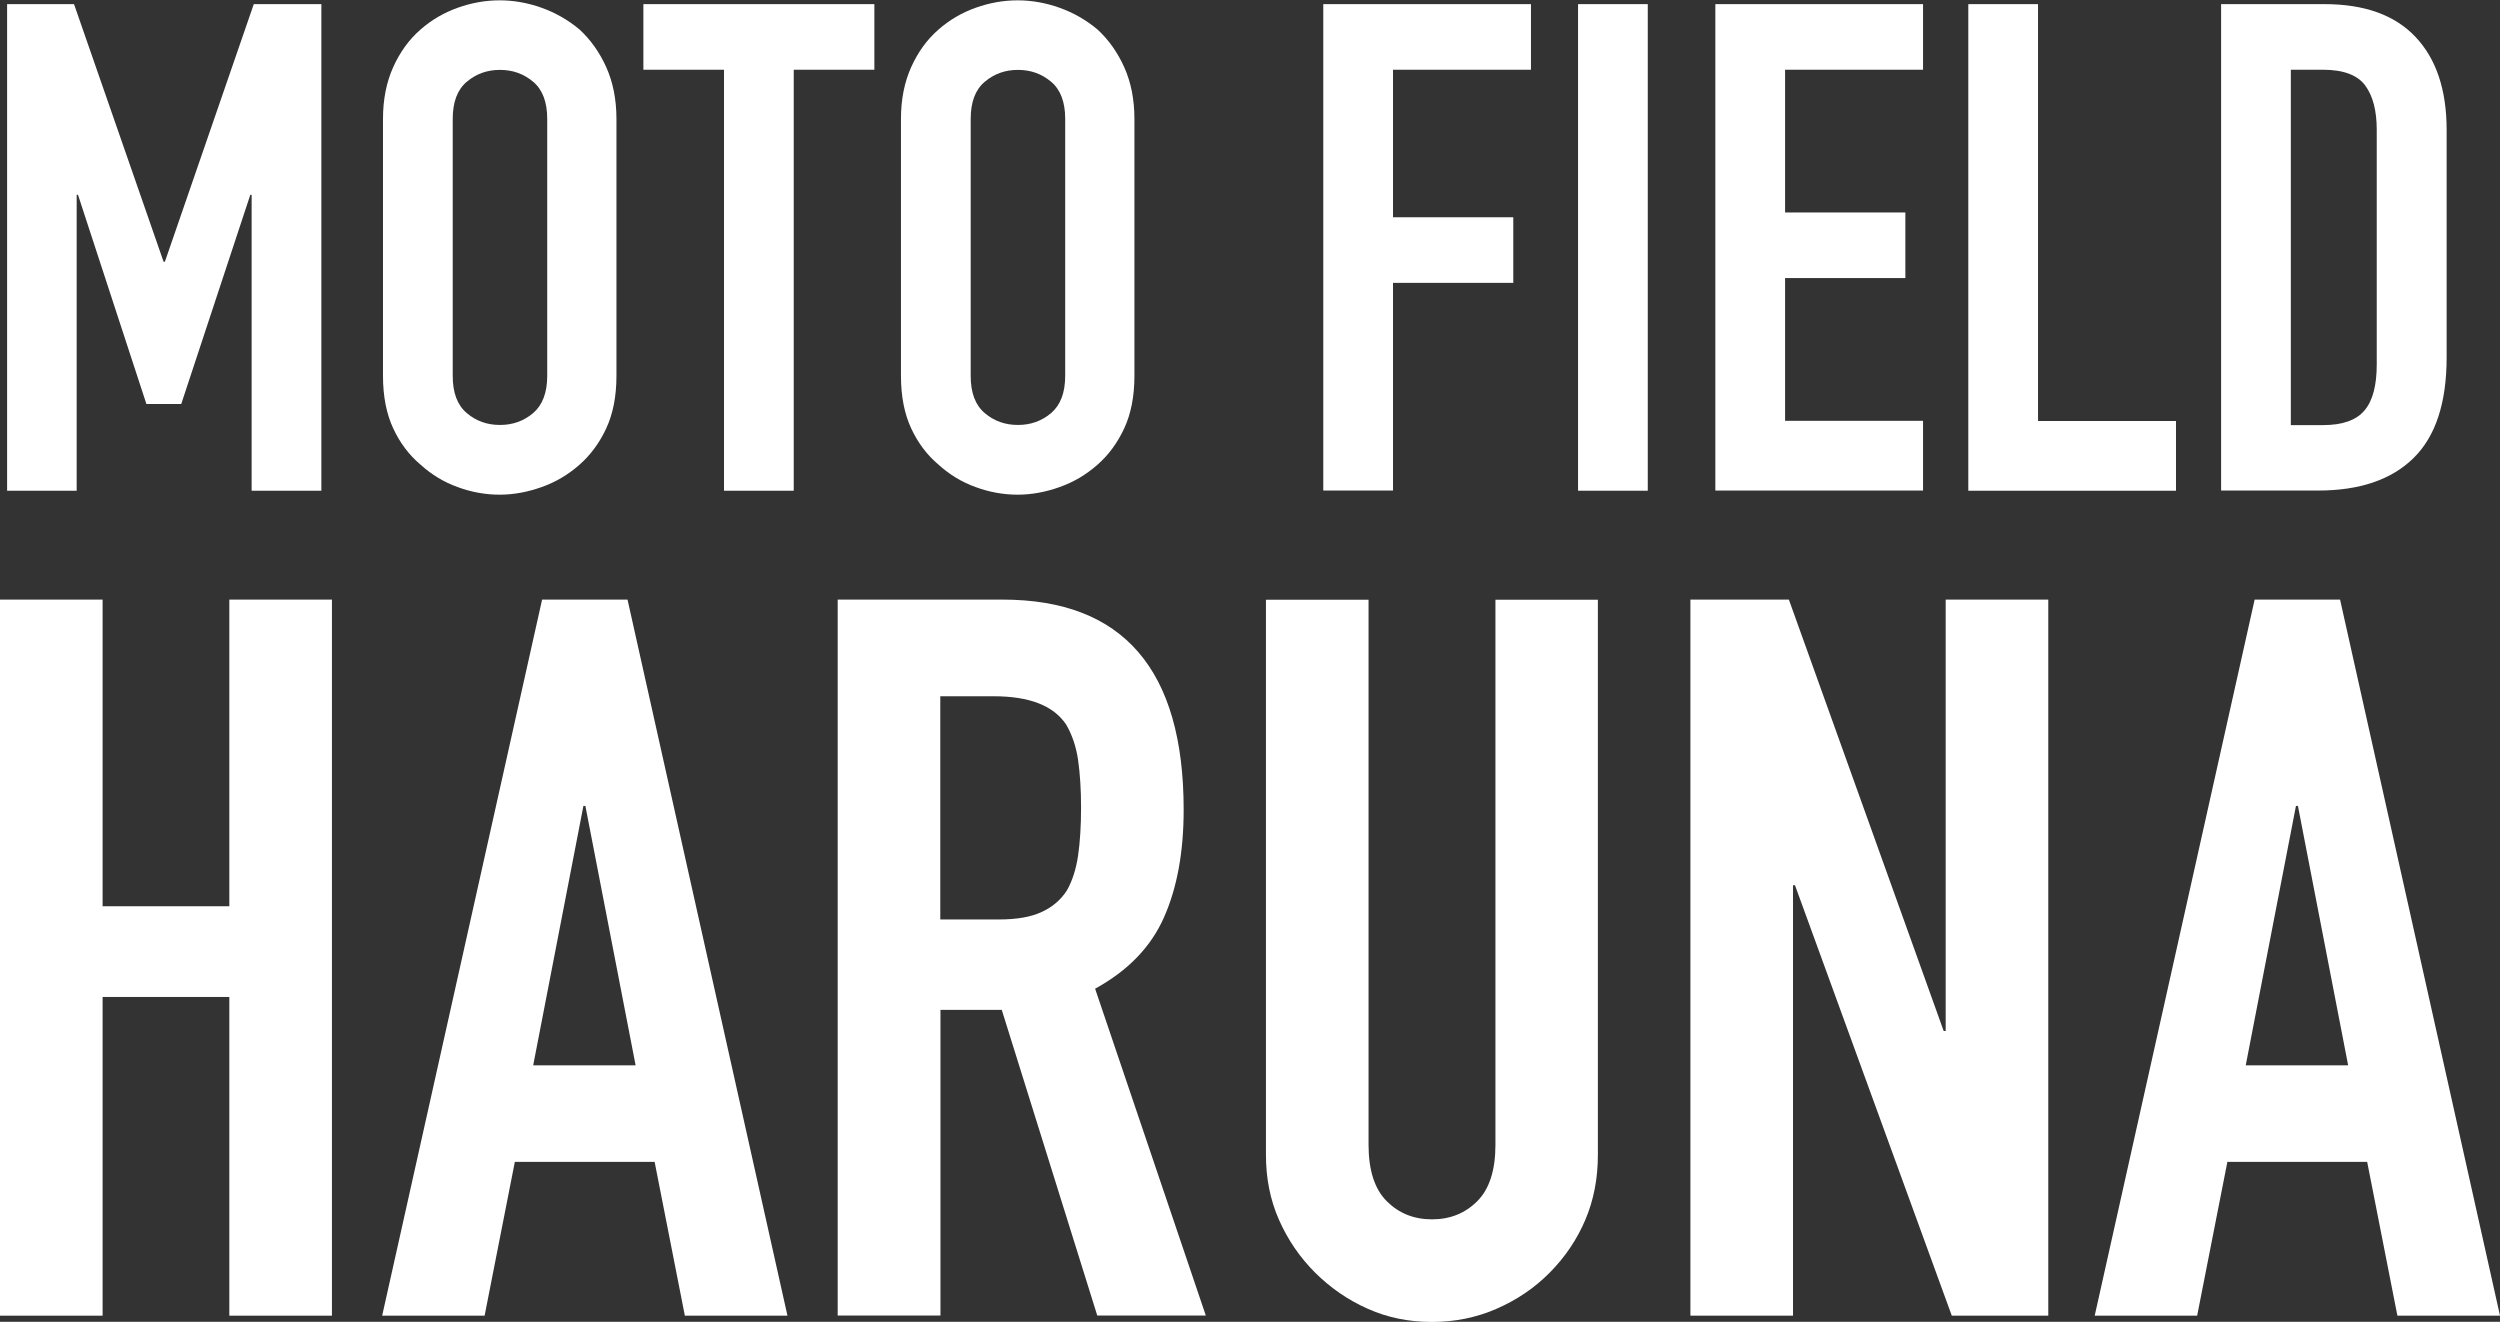
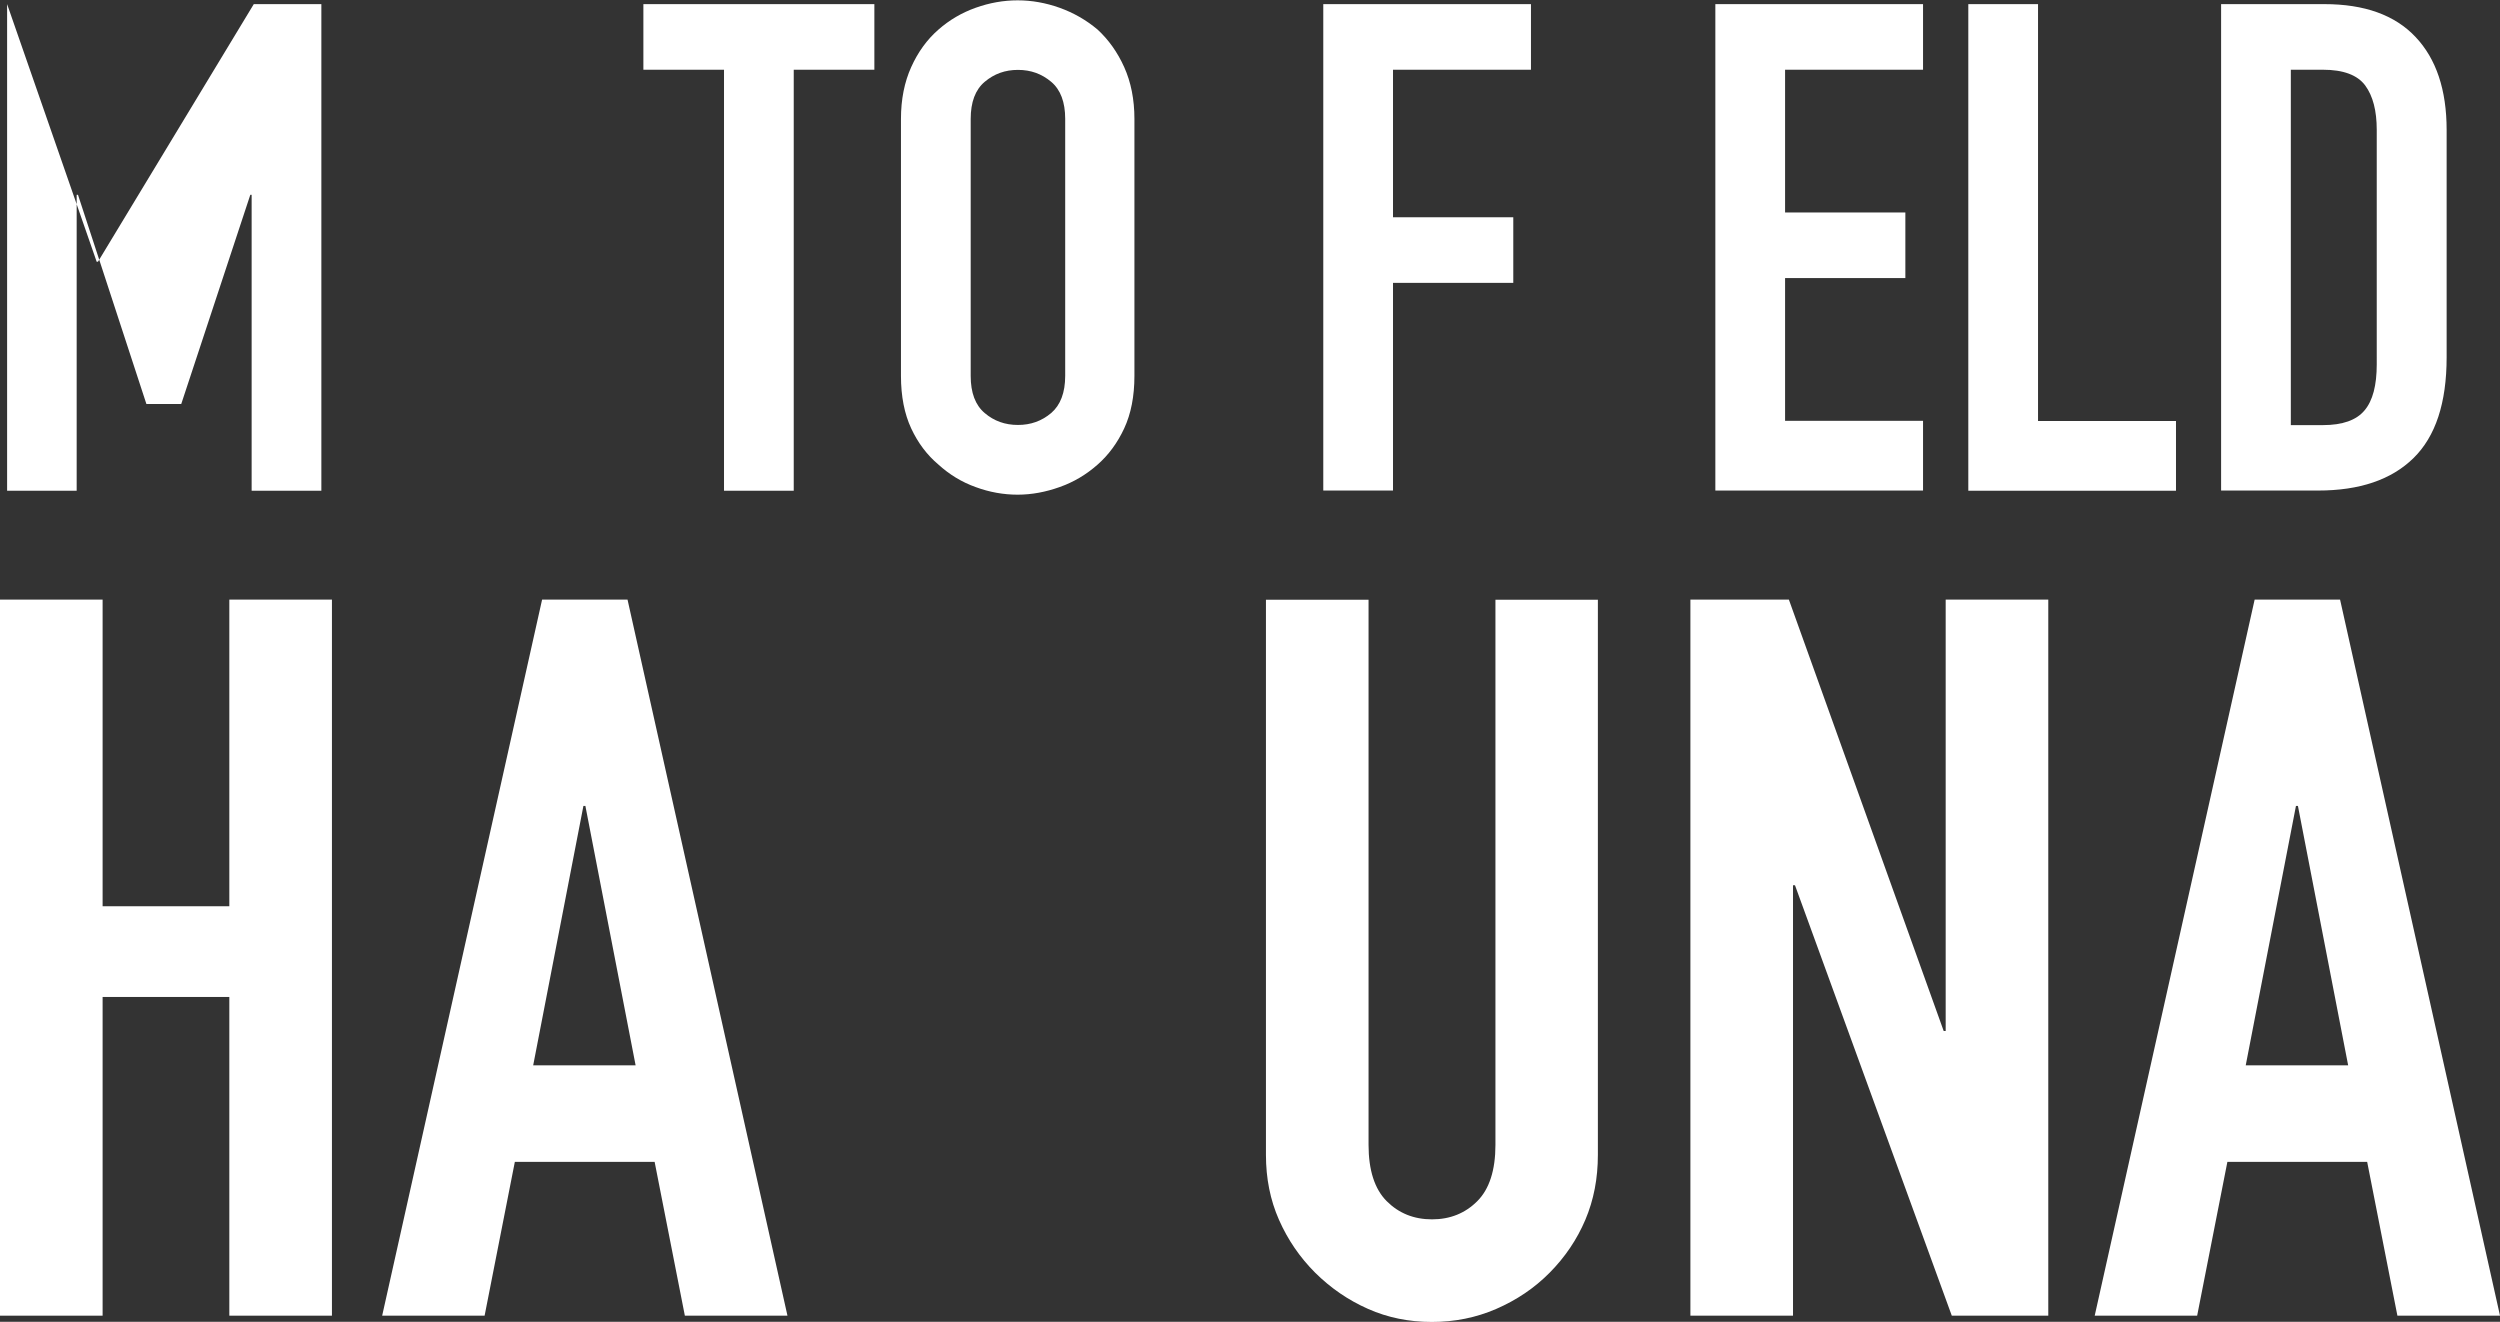
<svg xmlns="http://www.w3.org/2000/svg" id="_レイヤー_2" viewBox="0 0 151.31 80">
  <rect x="0" y="0" width="151.31" height="80" fill="#333333" stroke="none" />
  <defs>
    <style>.cls-1{fill:#fff;stroke-width:0px;}</style>
  </defs>
  <g id="_レイヤー_1-2">
-     <path class="cls-1" d="M.43,29.69V.25h4.05l5.42,15.59h.08L15.36.25h4.09v29.45h-4.22V11.79h-.08l-4.18,12.66h-2.11l-4.14-12.66h-.08v17.91H.43Z" />
-     <path class="cls-1" d="M23.18,7.2c0-1.19.21-2.23.62-3.14.41-.91.96-1.67,1.65-2.27.66-.58,1.41-1.02,2.25-1.32.84-.3,1.69-.45,2.54-.45s1.7.15,2.54.45c.84.3,1.61.74,2.3,1.32.66.61,1.2,1.36,1.61,2.27.41.91.62,1.96.62,3.14v15.55c0,1.24-.21,2.3-.62,3.18-.41.88-.95,1.61-1.61,2.19-.69.61-1.45,1.06-2.3,1.36-.84.3-1.69.46-2.54.46s-1.7-.15-2.54-.46c-.84-.3-1.59-.76-2.25-1.36-.69-.58-1.24-1.31-1.65-2.19-.41-.88-.62-1.94-.62-3.18V7.2ZM27.4,22.75c0,1.02.28,1.77.85,2.25.56.48,1.23.72,2.01.72s1.44-.24,2.01-.72c.56-.48.85-1.23.85-2.25V7.2c0-1.02-.28-1.77-.85-2.25-.57-.48-1.23-.72-2.01-.72s-1.44.24-2.01.72c-.57.48-.85,1.23-.85,2.25v15.55Z" />
+     <path class="cls-1" d="M.43,29.69V.25l5.42,15.59h.08L15.36.25h4.09v29.45h-4.22V11.79h-.08l-4.18,12.66h-2.11l-4.14-12.66h-.08v17.91H.43Z" />
    <path class="cls-1" d="M43.82,29.69V4.22h-4.88V.25h13.98v3.97h-4.88v25.48h-4.22Z" />
    <path class="cls-1" d="M54.53,7.2c0-1.19.21-2.23.62-3.14.41-.91.96-1.67,1.65-2.27.66-.58,1.41-1.02,2.25-1.32.84-.3,1.69-.45,2.54-.45s1.7.15,2.54.45c.84.3,1.61.74,2.3,1.32.66.61,1.2,1.36,1.61,2.27.41.91.62,1.96.62,3.14v15.55c0,1.24-.21,2.3-.62,3.18-.41.88-.95,1.61-1.61,2.19-.69.61-1.45,1.06-2.3,1.36-.84.3-1.69.46-2.54.46s-1.7-.15-2.54-.46c-.84-.3-1.59-.76-2.25-1.36-.69-.58-1.24-1.31-1.65-2.19-.41-.88-.62-1.94-.62-3.18V7.2ZM58.75,22.75c0,1.02.28,1.77.85,2.25.56.48,1.23.72,2.01.72s1.44-.24,2.01-.72c.56-.48.85-1.23.85-2.25V7.2c0-1.02-.28-1.77-.85-2.25-.57-.48-1.23-.72-2.01-.72s-1.44.24-2.01.72c-.57.48-.85,1.23-.85,2.25v15.55Z" />
    <path class="cls-1" d="M80.09,29.69V.25h12.57v3.97h-8.35v8.93h7.28v3.97h-7.28v12.57h-4.22Z" />
-     <path class="cls-1" d="M95.51,29.69V.25h4.22v29.45h-4.22Z" />
    <path class="cls-1" d="M103.82,29.69V.25h12.57v3.97h-8.35v8.64h7.28v3.97h-7.28v8.64h8.35v4.22h-12.57Z" />
    <path class="cls-1" d="M119.13,29.69V.25h4.22v25.23h8.35v4.22h-12.57Z" />
    <path class="cls-1" d="M134.43,29.69V.25h6.25c2.43,0,4.27.66,5.52,1.99,1.25,1.32,1.88,3.2,1.88,5.62v13.77c0,2.76-.67,4.79-2.01,6.1-1.34,1.31-3.26,1.96-5.77,1.96h-5.87ZM138.65,4.22v21.51h1.94c1.19,0,2.03-.3,2.52-.89.5-.59.74-1.52.74-2.79V7.86c0-1.16-.23-2.05-.7-2.69-.47-.63-1.32-.95-2.56-.95h-1.94Z" />
    <path class="cls-1" d="M0,79.63v-43.34h6.21v18.56h7.67v-18.56h6.21v43.34h-6.21v-19.29h-7.67v19.29H0Z" />
    <path class="cls-1" d="M23.13,79.63l9.68-43.34h5.17l9.68,43.34h-6.21l-1.83-9.31h-8.46l-1.83,9.31h-6.21ZM38.47,64.48l-3.04-15.7h-.12l-3.04,15.7h6.21Z" />
-     <path class="cls-1" d="M50.7,79.63v-43.34h9.98c7.3,0,10.96,4.24,10.96,12.72,0,2.56-.4,4.73-1.19,6.51-.79,1.79-2.18,3.23-4.17,4.32l6.7,19.78h-6.57l-5.78-18.5h-3.71v18.5h-6.21ZM56.91,42.14v13.51h3.53c1.1,0,1.97-.15,2.62-.46.65-.3,1.16-.74,1.52-1.31.32-.57.55-1.27.67-2.1.12-.83.18-1.8.18-2.89s-.06-2.06-.18-2.89c-.12-.83-.37-1.55-.73-2.16-.77-1.14-2.23-1.7-4.38-1.7h-3.23Z" />
    <path class="cls-1" d="M96.71,36.3v33.6c0,1.42-.25,2.73-.76,3.93-.51,1.2-1.23,2.26-2.16,3.2s-2.01,1.66-3.23,2.19-2.52.79-3.9.79-2.67-.26-3.86-.79c-1.2-.53-2.26-1.26-3.2-2.19-.93-.93-1.66-2-2.19-3.2-.53-1.2-.79-2.51-.79-3.93v-33.6h6.21v32.99c0,1.54.37,2.68,1.1,3.41s1.64,1.1,2.74,1.1,2.01-.37,2.74-1.1c.73-.73,1.1-1.87,1.1-3.41v-32.99h6.21Z" />
    <path class="cls-1" d="M102.31,79.63v-43.34h5.96l9.37,26.11h.12v-26.11h6.21v43.34h-5.84l-9.49-26.05h-.12v26.05h-6.21Z" />
    <path class="cls-1" d="M126.78,79.63l9.68-43.34h5.17l9.68,43.34h-6.21l-1.83-9.31h-8.46l-1.83,9.31h-6.21ZM142.12,64.48l-3.04-15.7h-.12l-3.04,15.7h6.21Z" />
  </g>
</svg>